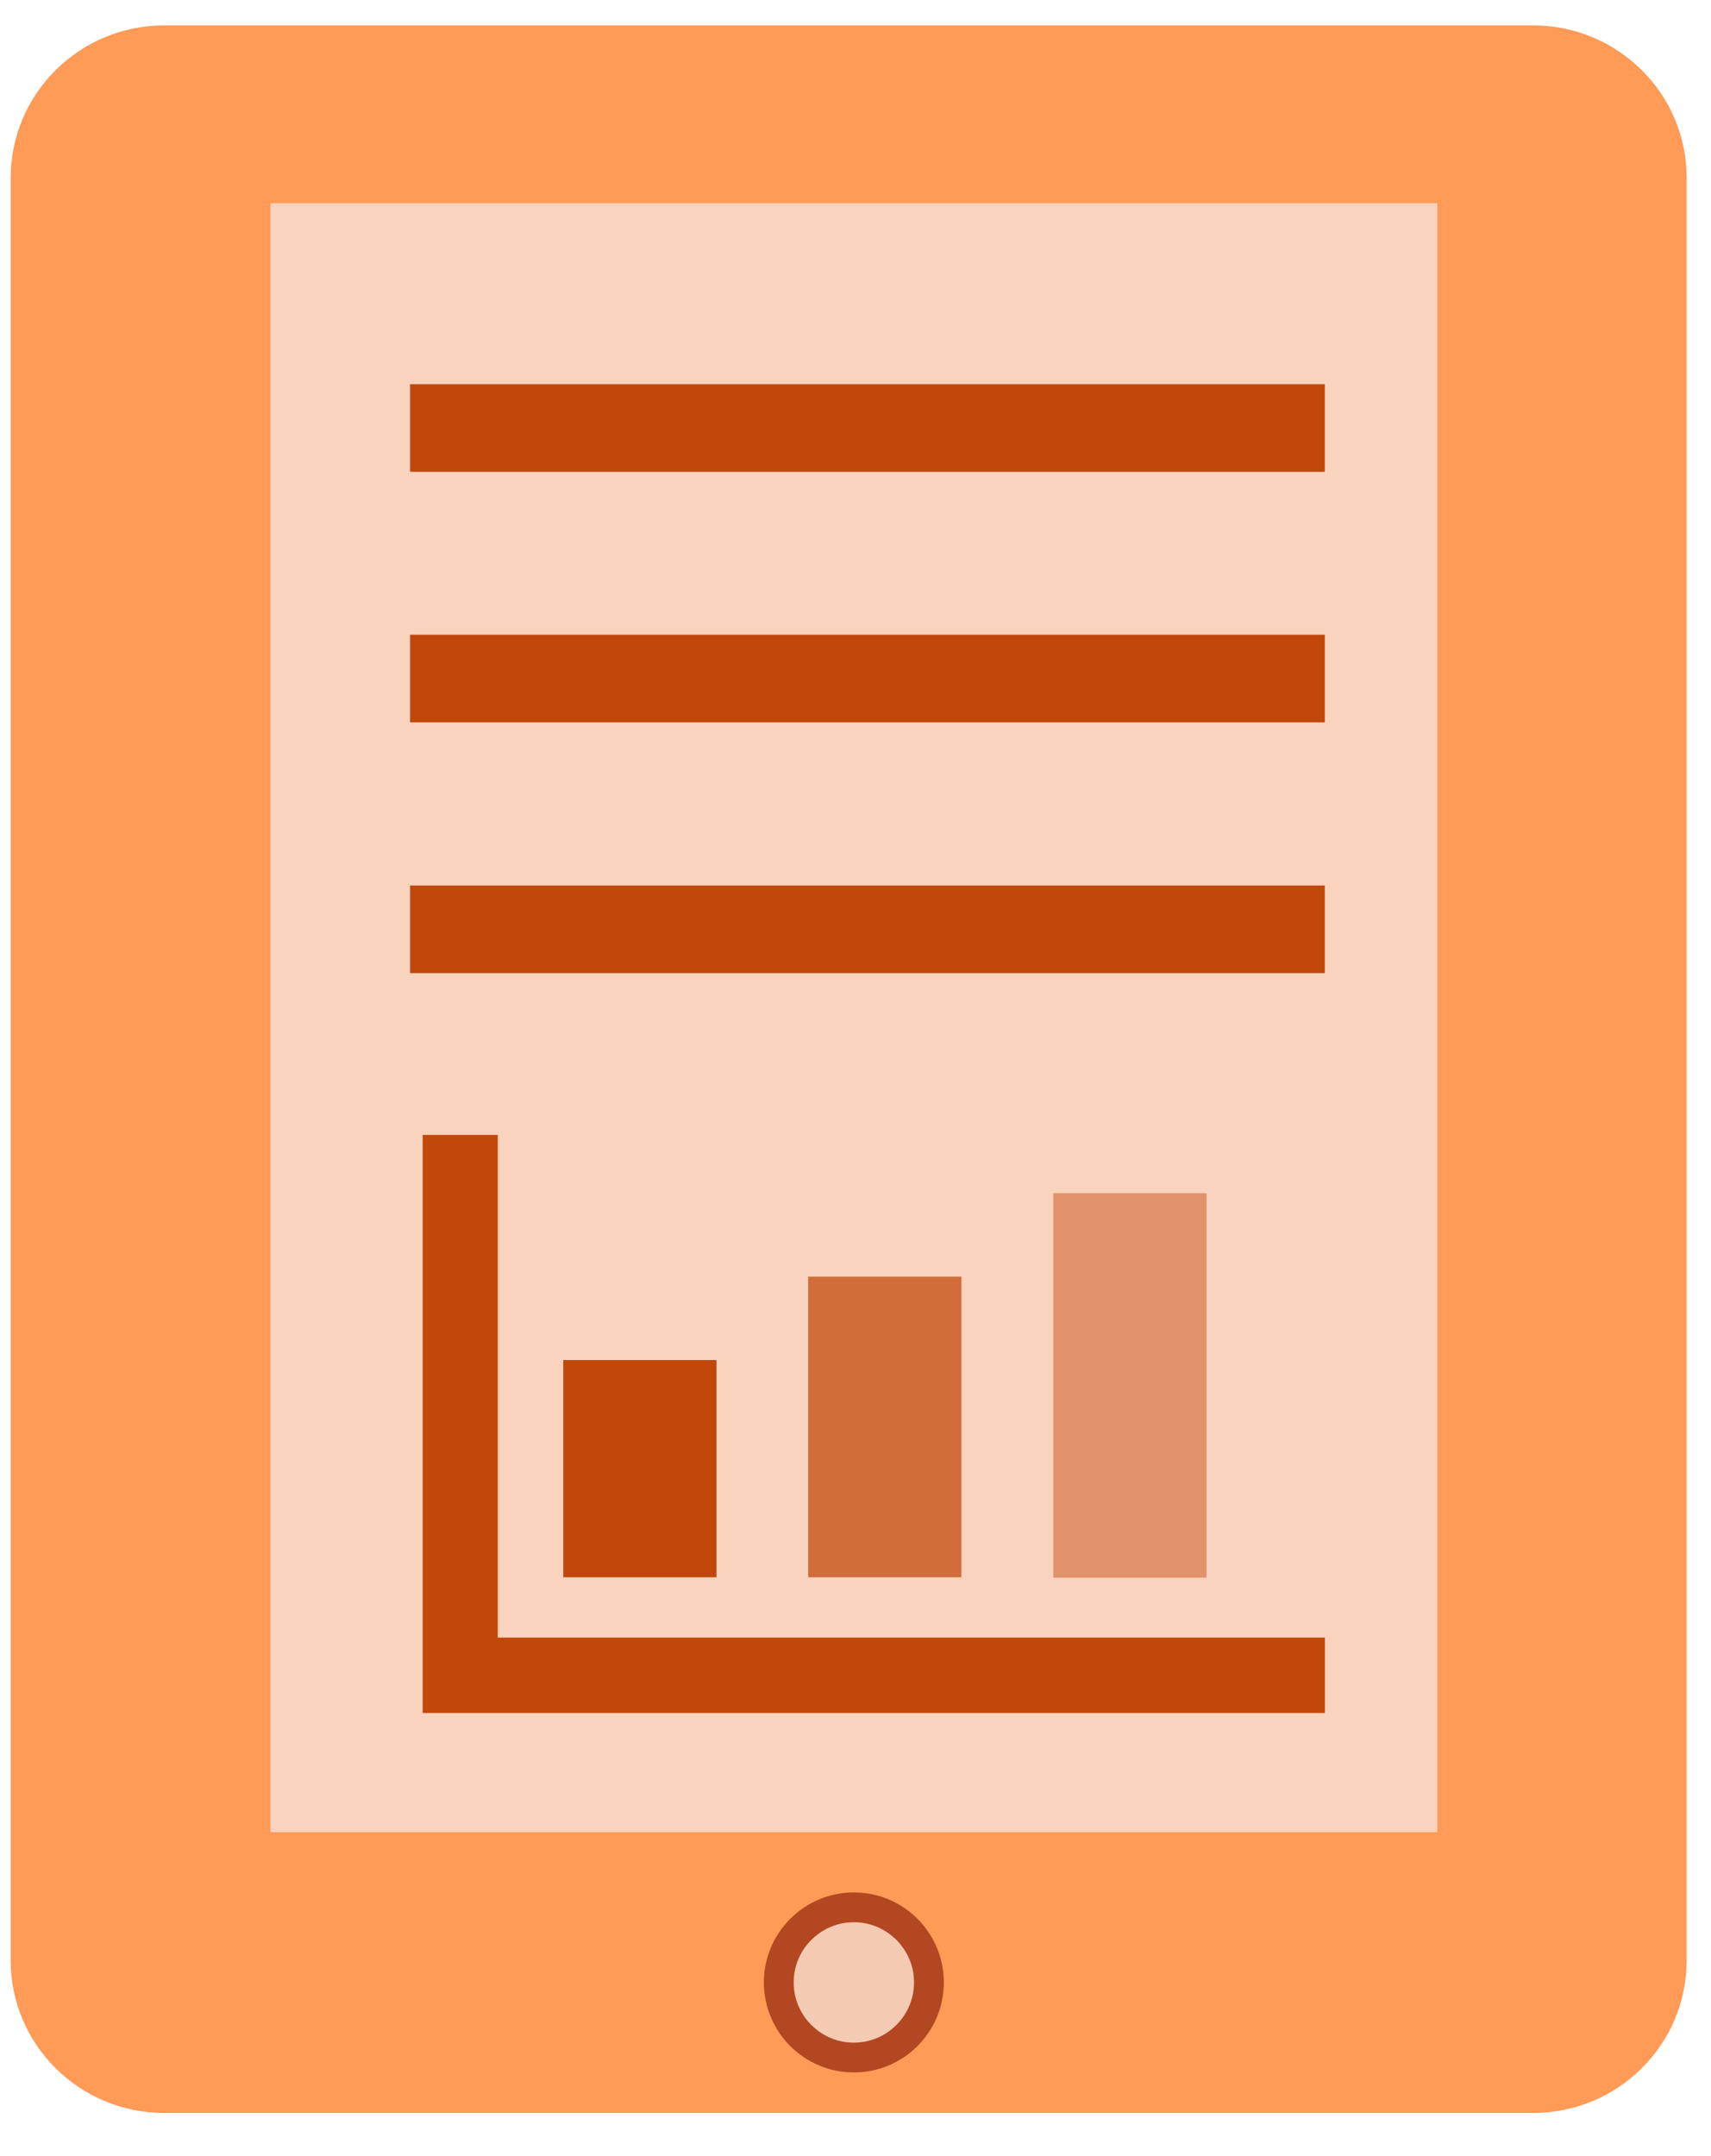
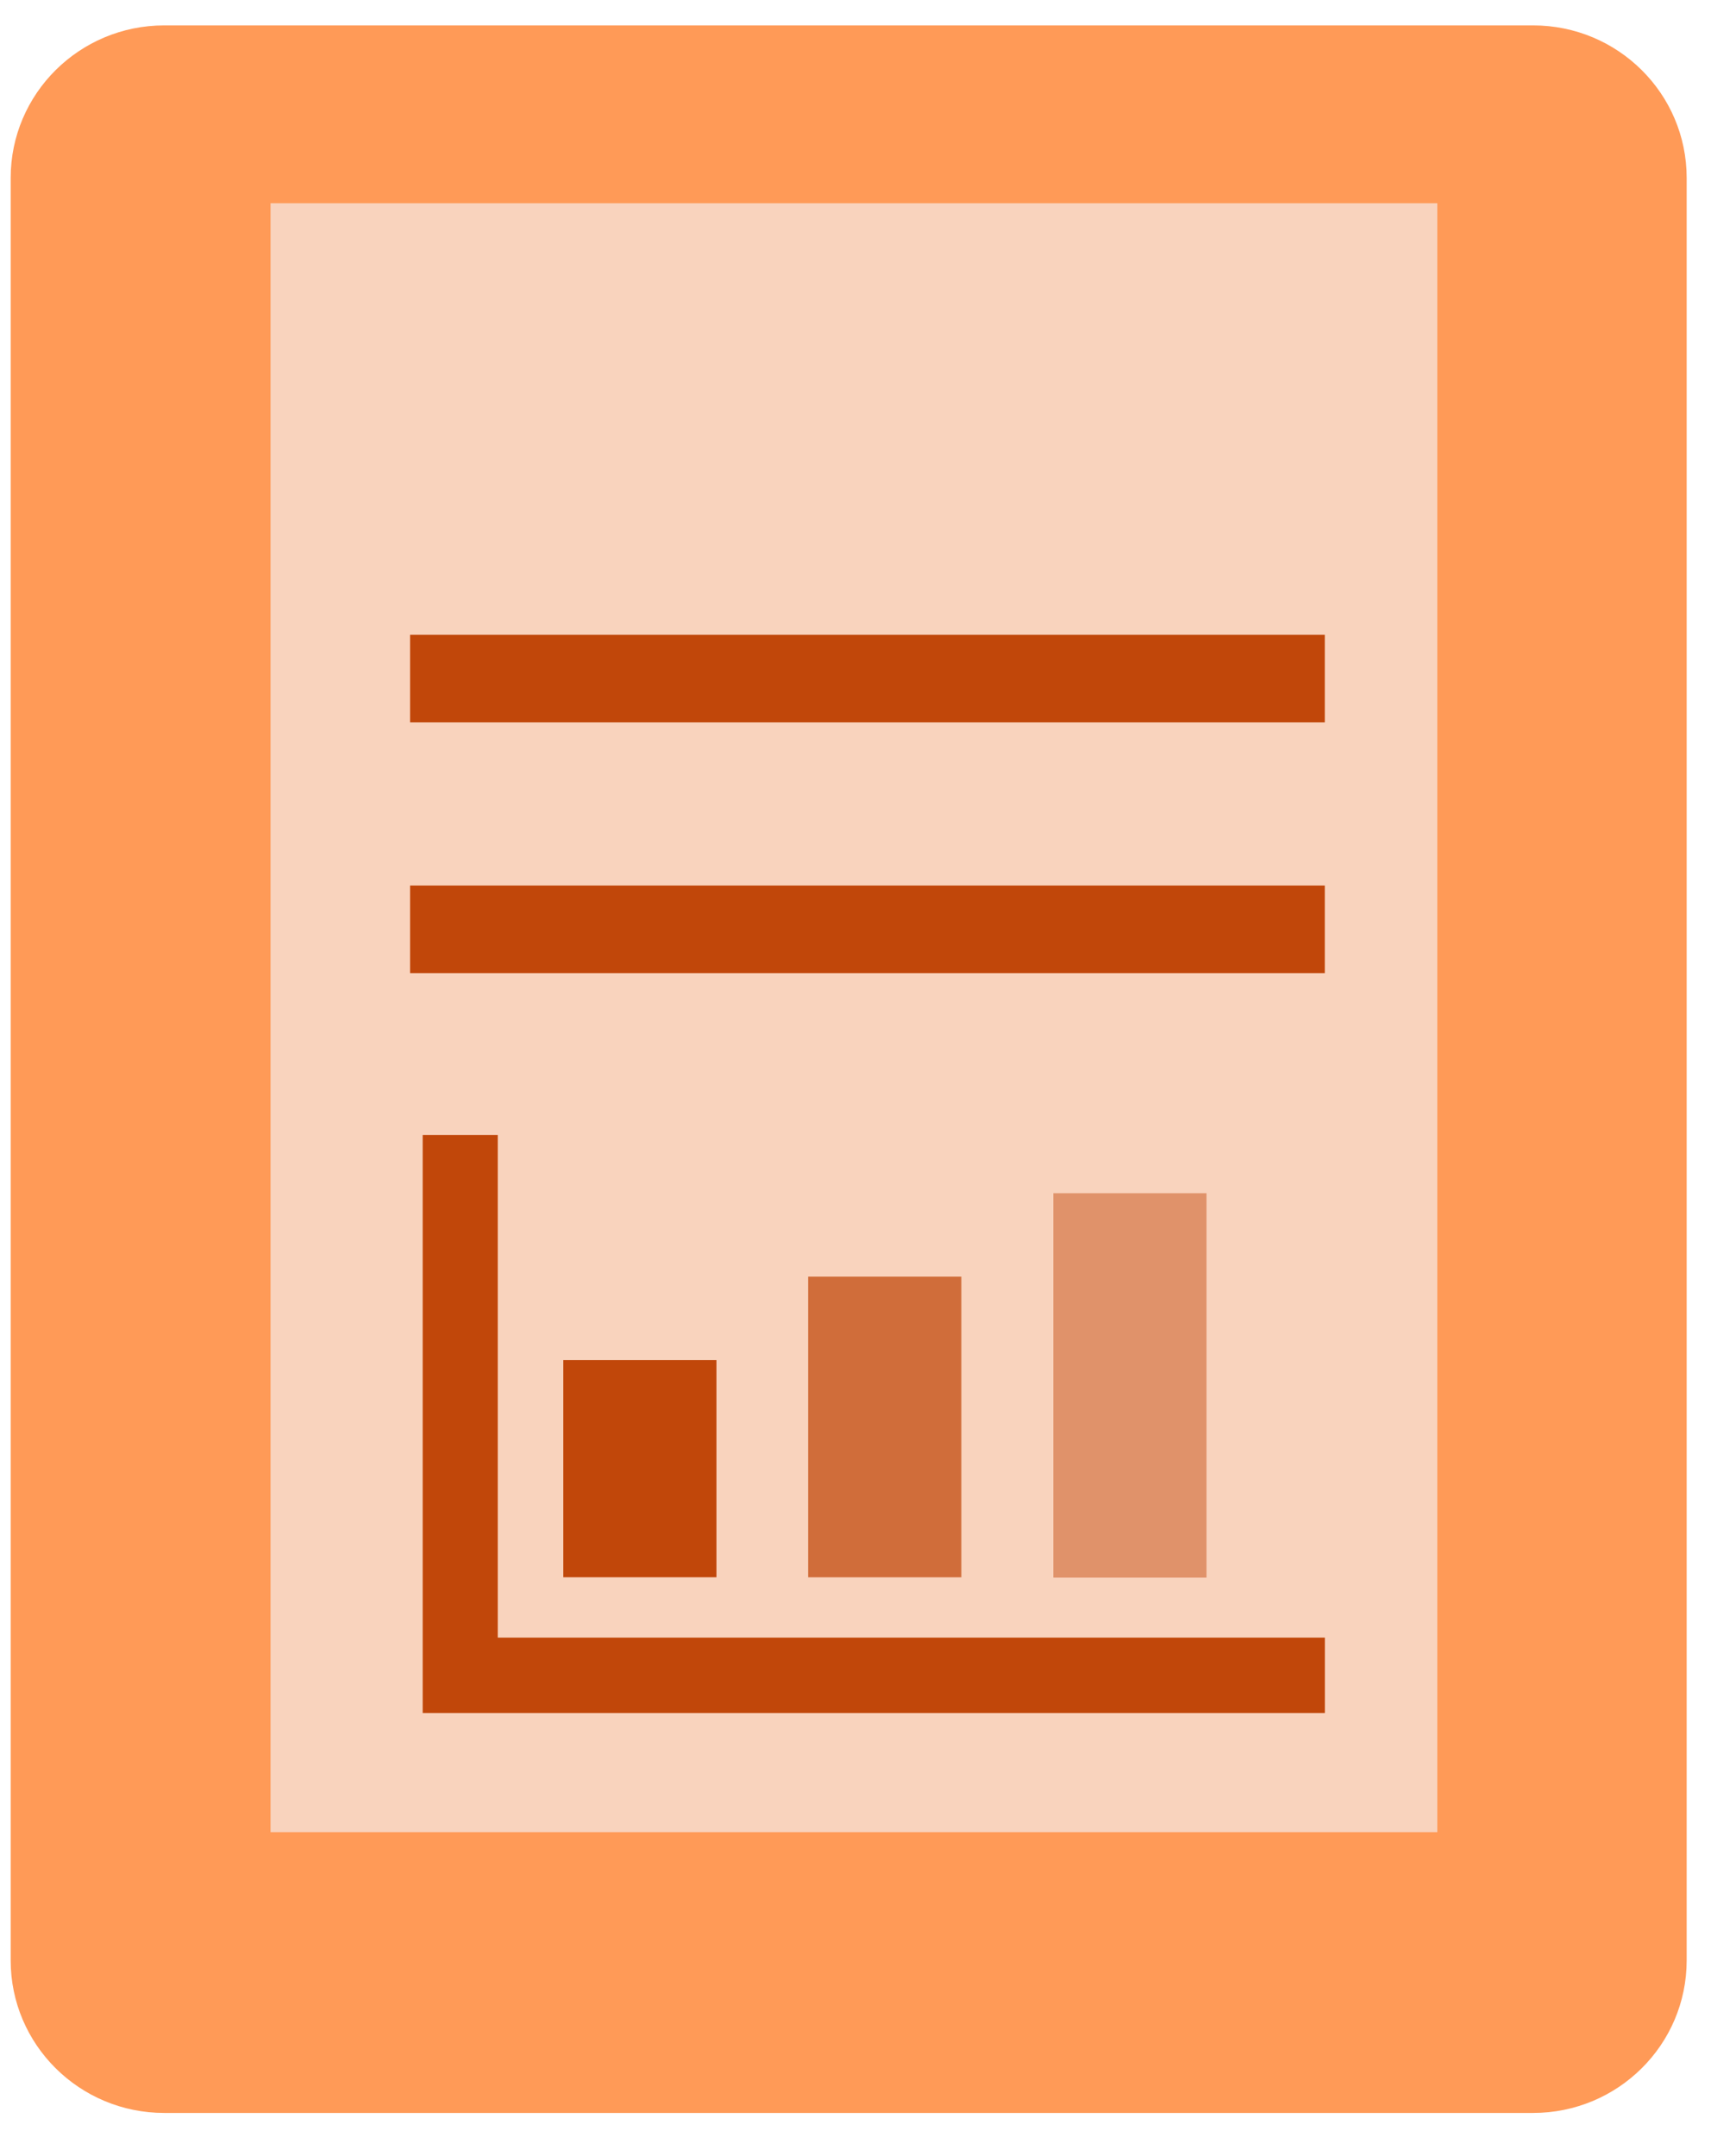
<svg xmlns="http://www.w3.org/2000/svg" width="50" height="63" viewBox="0 0 50 63" fill="none">
  <g clip-path="url(#clip0_4036_142064)">
    <path d="M44.801 0.742H4.8C2.322 0.742 0.312 2.738 0.312 5.199V57.285C0.312 59.747 2.322 61.742 4.8 61.742H44.801C47.28 61.742 49.289 59.747 49.289 57.285V5.199C49.289 2.738 47.28 0.742 44.801 0.742Z" fill="#FF9A57" />
    <path d="M42.002 5.938H7.906V53.537H42.002V5.938Z" fill="#F9D3BD" />
-     <path d="M27.146 57.928C27.146 59.139 26.162 60.123 24.952 60.123C23.742 60.123 22.758 59.139 22.758 57.928C22.758 56.718 23.742 55.734 24.952 55.734C26.162 55.734 27.146 56.718 27.146 57.928Z" fill="#F4CAB3" stroke="#B24722" stroke-width="0.871" stroke-miterlimit="10" />
-     <path d="M38.714 11.227H11.984V13.786H38.714V11.227Z" fill="#C1470A" />
    <path d="M38.714 18.547H11.984V21.107H38.714V18.547Z" fill="#C1470A" />
    <path d="M38.714 25.875H11.984V28.435H38.714V25.875Z" fill="#C1470A" />
    <path d="M38.716 50.055H12.352V33.164H14.546V47.852H38.716V50.055Z" fill="#C1470A" />
    <path d="M20.936 39.742H16.461V46.089H20.936V39.742Z" fill="#C1470A" />
    <path opacity="0.73" d="M28.093 37.305H23.617V46.09H28.093V37.305Z" fill="#C1470A" />
    <path opacity="0.46" d="M35.257 34.867H30.781V46.099H35.257V34.867Z" fill="#C1470A" />
  </g>
  <defs>
    <clipPath id="clip0_4036_142064">
      <rect width="49.332" height="61.644" fill="white" transform="translate(0.289 0.742)" />
    </clipPath>
  </defs>
</svg>